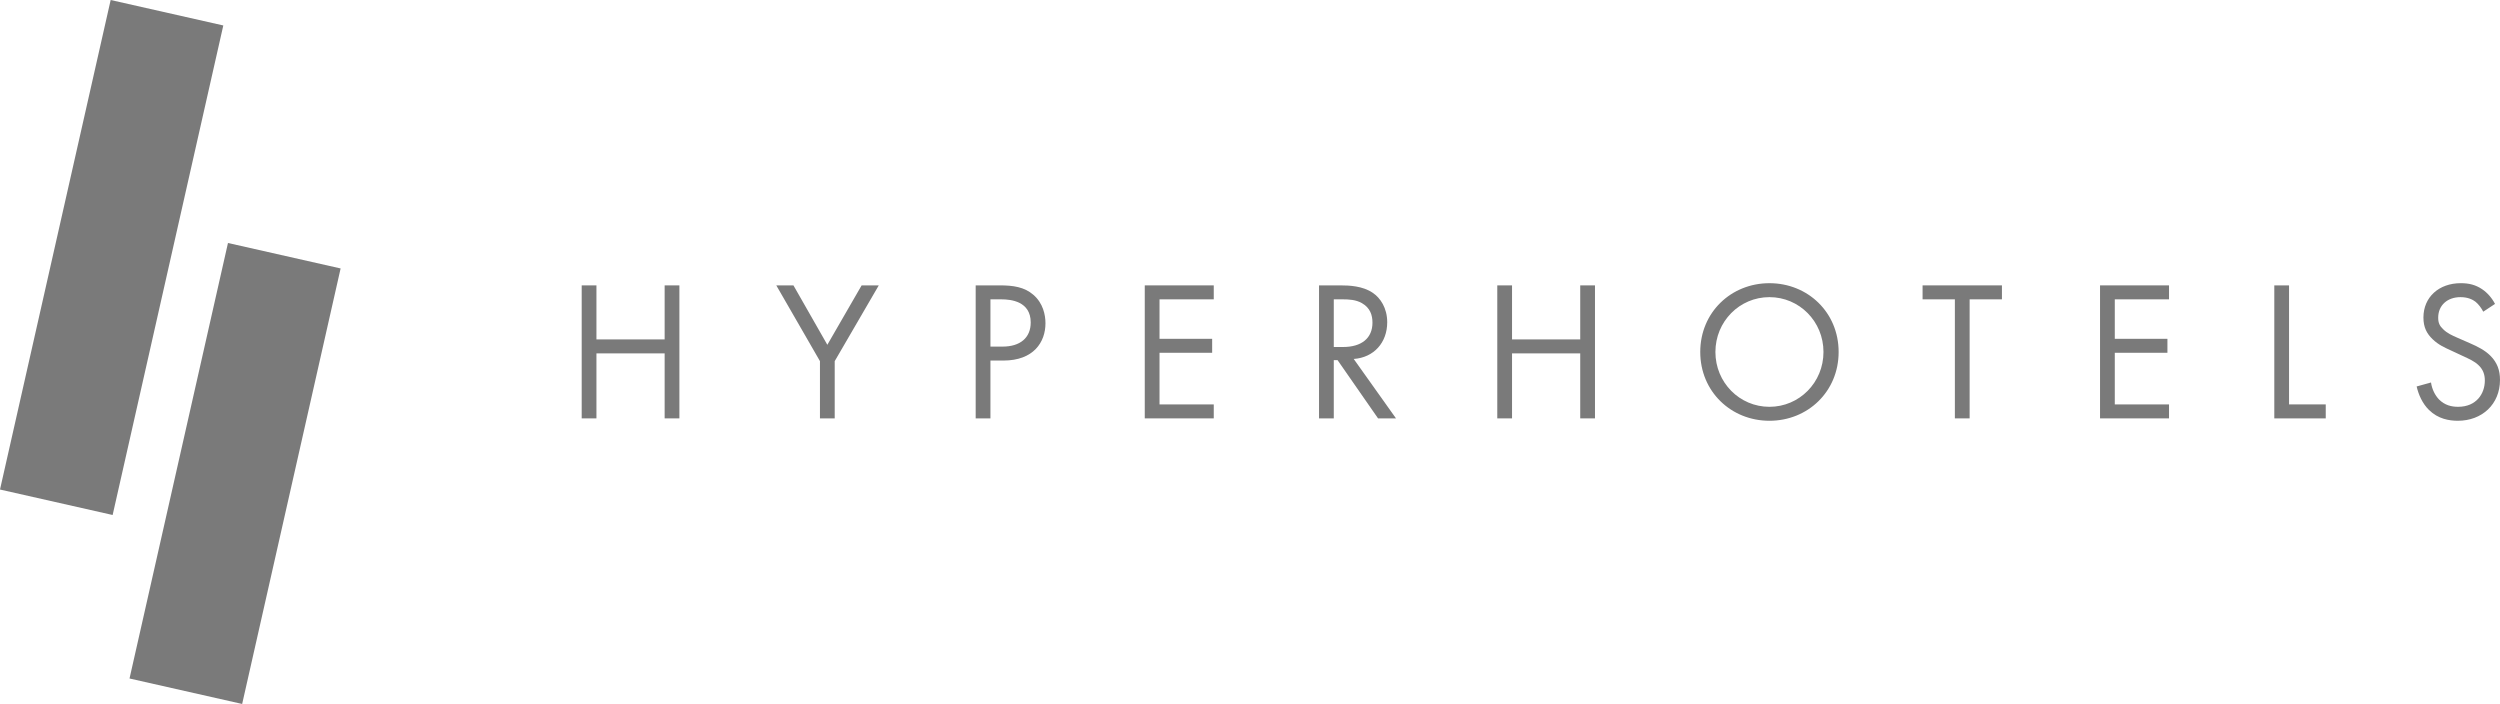
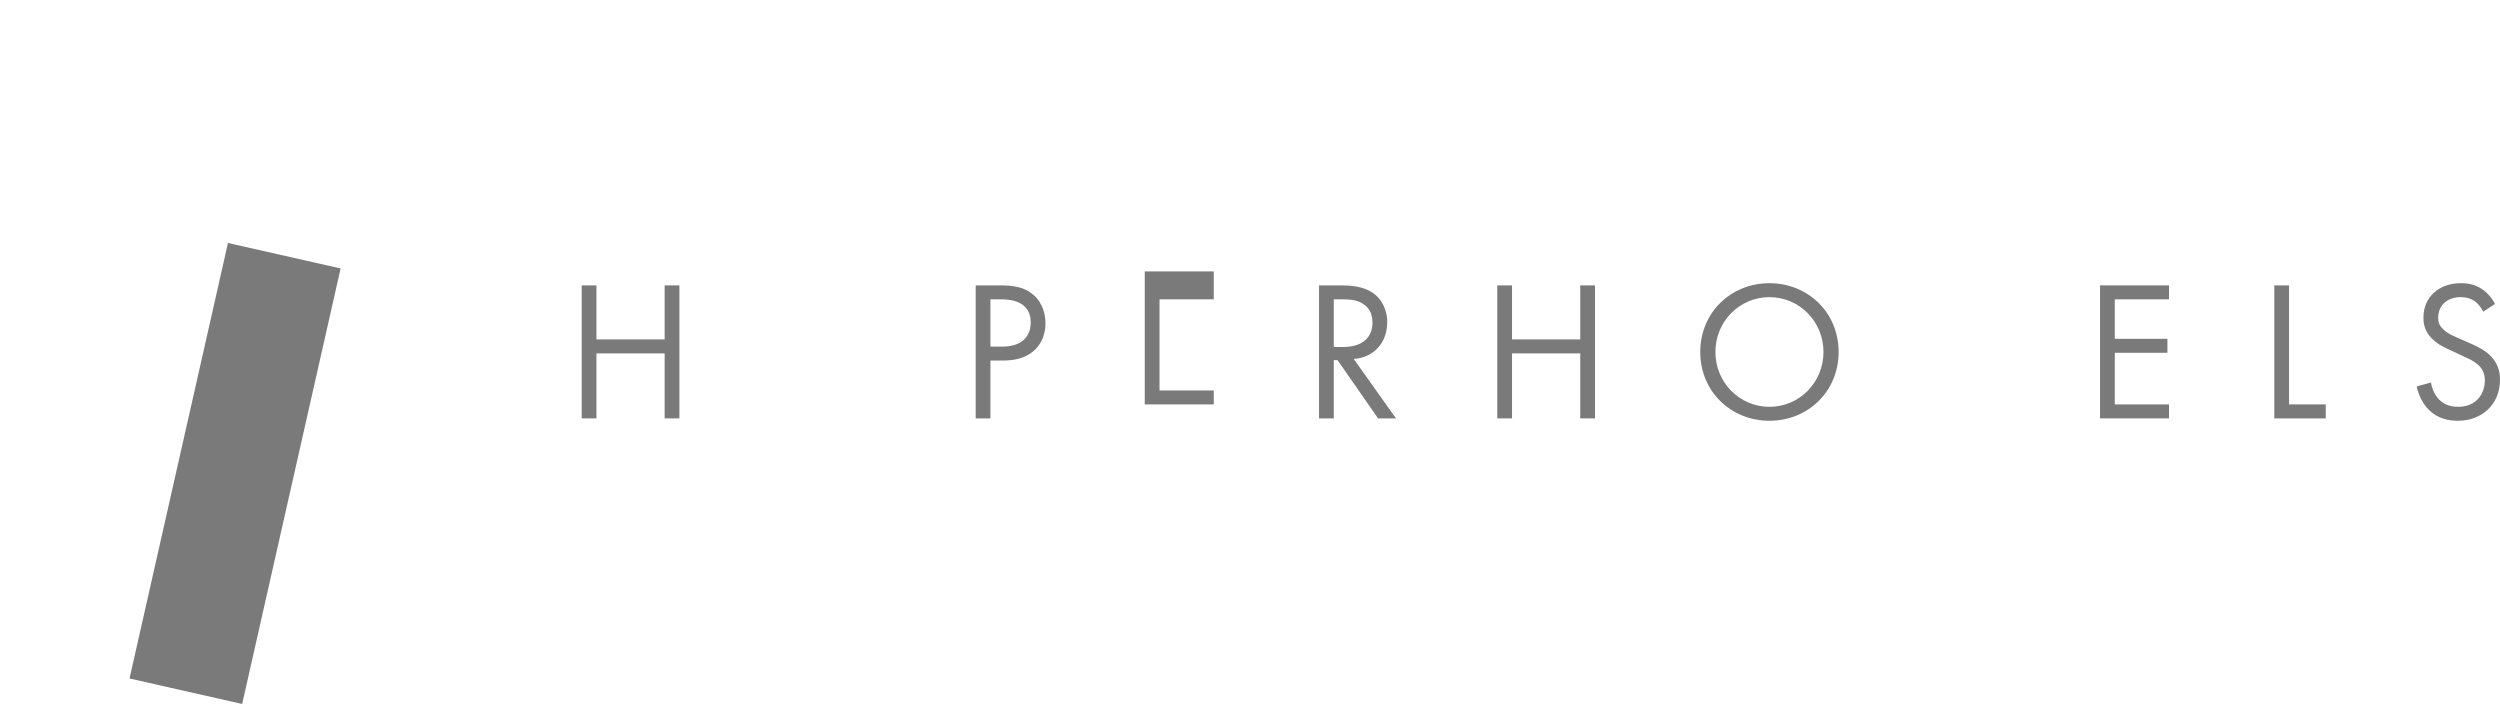
<svg xmlns="http://www.w3.org/2000/svg" id="Layer_2" width="494.724" height="139.306" viewBox="0 0 494.724 139.306">
  <defs>
    <style>.cls-1{fill:#7a7a7a;}</style>
  </defs>
-   <rect class="cls-1" x="10.669" y="1.297" width="22.852" height="99.317" transform="translate(11.78 -3.618) rotate(12.739)" />
  <rect class="cls-1" x="35.091" y="49.517" width="22.852" height="88.357" transform="translate(21.806 -7.951) rotate(12.739)" />
  <path class="cls-1" d="M118.03,67.167h13.495v-10.693h2.92v26.319h-2.92v-12.863h-13.495v12.863h-2.92v-26.319h2.92v10.693Z" />
-   <path class="cls-1" d="M162.261,71.467l-8.642-14.994h3.394l6.708,11.759,6.787-11.759h3.393l-8.72,14.994v11.325h-2.92v-11.325Z" />
  <path class="cls-1" d="M197.851,56.473c2.644,0,4.854.316,6.629,1.855,1.934,1.657,2.407,3.985,2.407,5.643,0,3.71-2.328,7.379-8.326,7.379h-2.565v11.443h-2.92v-26.319h4.774ZM195.997,68.588h2.407c3.472,0,5.564-1.736,5.564-4.774,0-4.183-3.906-4.577-5.801-4.577h-2.17v9.352Z" />
-   <path class="cls-1" d="M240.189,59.236h-10.733v7.812h10.417v2.763h-10.417v10.22h10.733v2.762h-13.653v-26.319h13.653v2.763Z" />
+   <path class="cls-1" d="M240.189,59.236h-10.733v7.812h10.417h-10.417v10.22h10.733v2.762h-13.653v-26.319h13.653v2.763Z" />
  <path class="cls-1" d="M265.243,56.473c1.776,0,4.419.118,6.392,1.46,1.539,1.026,2.881,3.039,2.881,5.84,0,4.025-2.644,6.984-6.629,7.261l8.366,11.759h-3.551l-8.01-11.523h-.75v11.523h-2.92v-26.319h4.222ZM263.941,68.667h1.855c3.63,0,5.801-1.736,5.801-4.814,0-1.46-.434-2.92-2.091-3.867-1.184-.67-2.525-.749-3.788-.749h-1.776v9.431Z" />
  <path class="cls-1" d="M299.216,67.167h13.495v-10.693h2.92v26.319h-2.92v-12.863h-13.495v12.863h-2.92v-26.319h2.92v10.693Z" />
  <path class="cls-1" d="M336.462,69.653c0-7.853,6.116-13.613,13.692-13.613s13.692,5.761,13.692,13.613c0,7.812-6.077,13.613-13.692,13.613s-13.692-5.801-13.692-13.613ZM339.461,69.653c0,6.037,4.774,10.851,10.693,10.851s10.693-4.814,10.693-10.851-4.774-10.852-10.693-10.852-10.693,4.814-10.693,10.852Z" />
-   <path class="cls-1" d="M389.769,59.236v23.557h-2.92v-23.557h-6.392v-2.763h15.705v2.763h-6.393Z" />
  <path class="cls-1" d="M429.227,59.236h-10.733v7.812h10.417v2.763h-10.417v10.22h10.733v2.762h-13.653v-26.319h13.653v2.763Z" />
  <path class="cls-1" d="M452.979,56.473v23.558h7.261v2.762h-10.18v-26.319h2.92Z" />
  <path class="cls-1" d="M491.41,61.682c-.355-.71-.947-1.5-1.539-1.973-.513-.395-1.46-.908-2.959-.908-2.604,0-4.419,1.618-4.419,4.064,0,1.026.276,1.618.986,2.289.789.789,1.776,1.223,2.762,1.657l2.525,1.105c1.539.671,2.959,1.381,4.064,2.485,1.342,1.342,1.894,2.881,1.894,4.775,0,4.854-3.591,8.089-8.326,8.089-1.736,0-3.906-.355-5.722-2.131-1.302-1.263-2.091-3.078-2.446-4.656l2.841-.789c.197,1.381.829,2.564,1.578,3.353,1.144,1.145,2.446,1.46,3.788,1.46,3.591,0,5.288-2.564,5.288-5.208,0-1.184-.355-2.21-1.302-3.078-.75-.71-1.776-1.184-3.157-1.815l-2.367-1.105c-1.026-.474-2.328-1.025-3.512-2.17-1.144-1.105-1.815-2.328-1.815-4.301,0-4.064,3.117-6.787,7.379-6.787,1.618,0,2.92.315,4.222,1.184,1.065.71,1.973,1.775,2.565,2.92l-2.328,1.539Z" />
</svg>